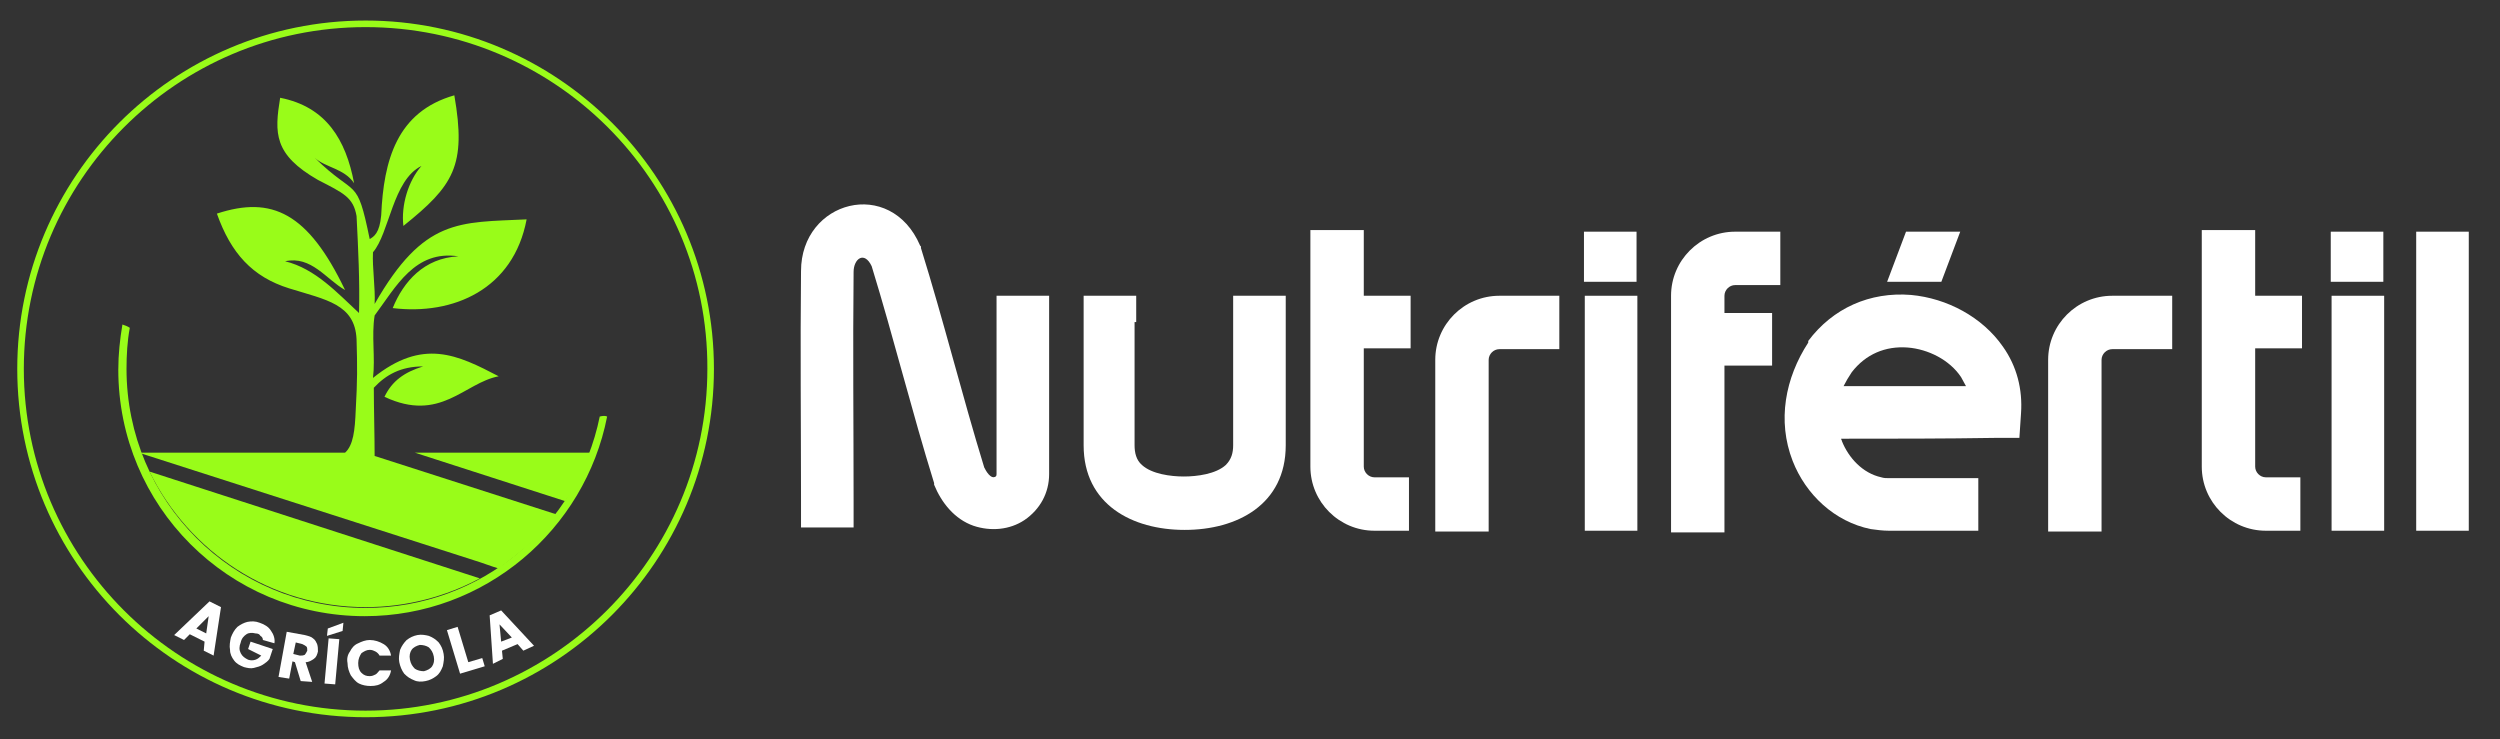
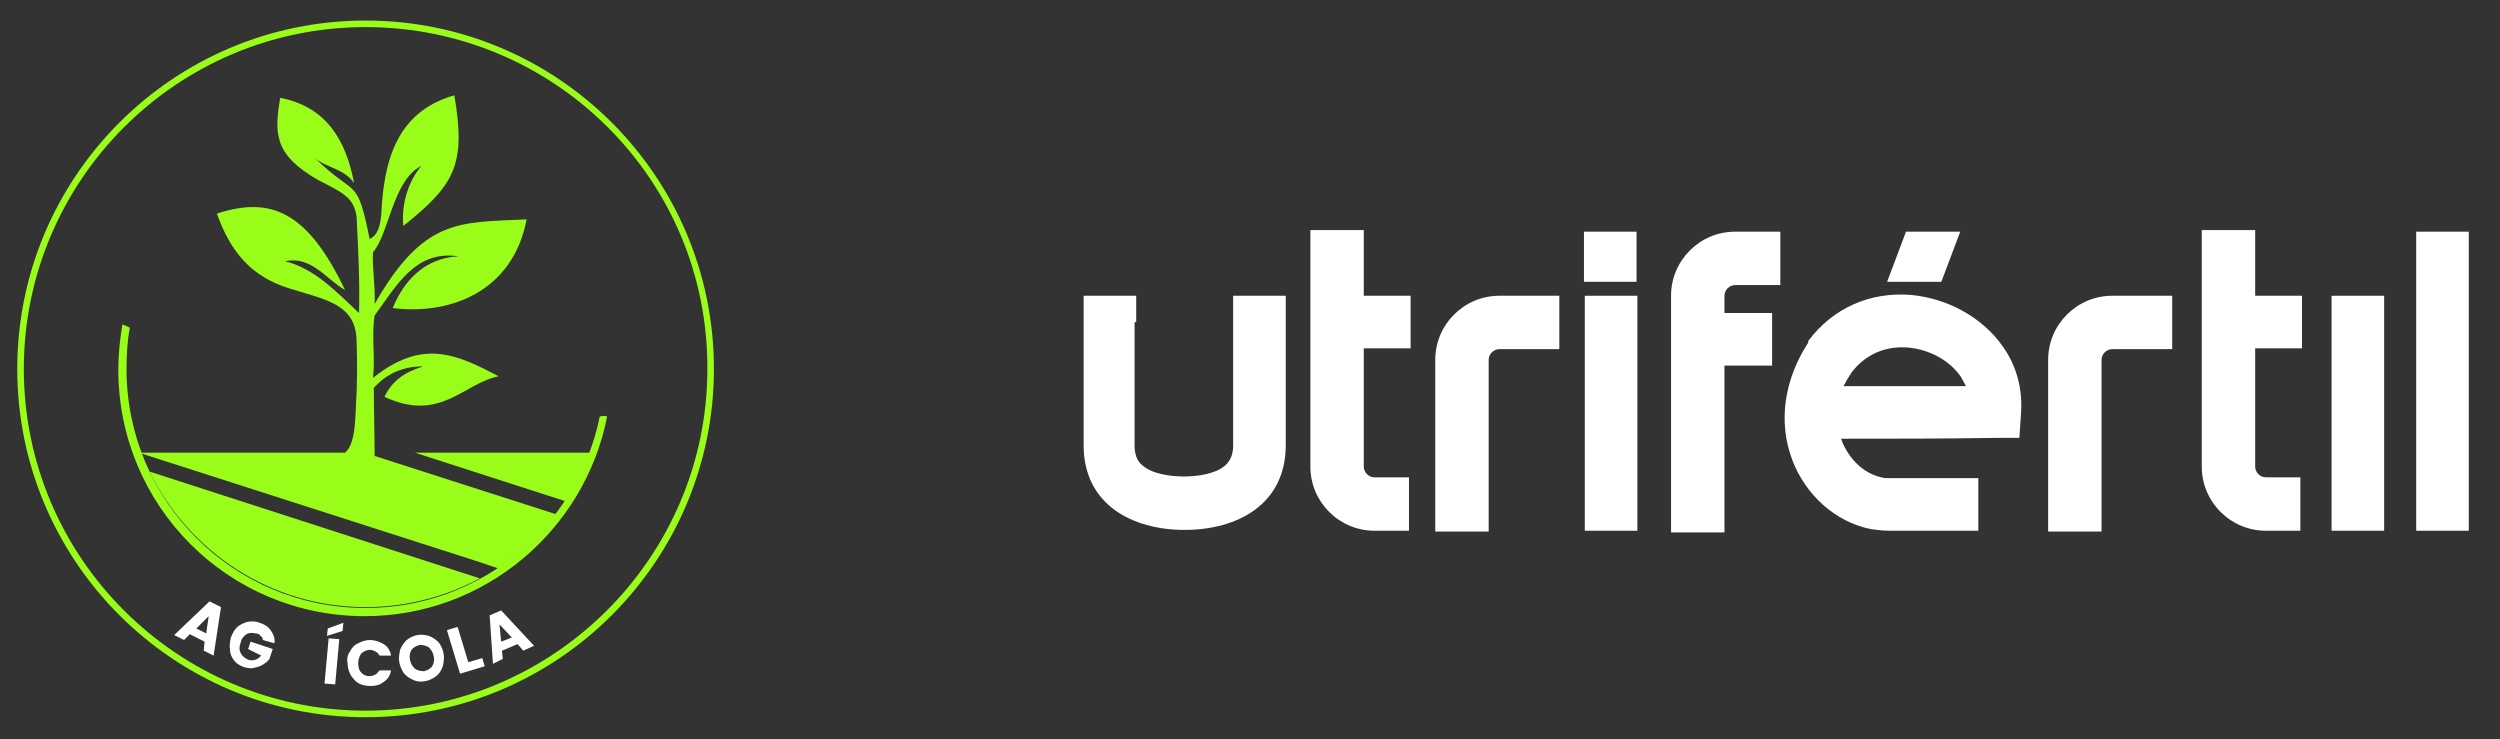
<svg xmlns="http://www.w3.org/2000/svg" id="Camada_1" x="0px" y="0px" viewBox="0 0 304.3 90" style="enable-background:new 0 0 304.3 90;" xml:space="preserve">
  <rect x="0" y="0" width="304.3" height="90" fill="#333333" stroke="none" />
  <style type="text/css">	.st0{fill:#99FC19;}	.st1{fill-rule:evenodd;clip-rule:evenodd;fill:#99FC19;}	.st2{fill-rule:evenodd;clip-rule:evenodd;fill:#FFFFFF;}	.st3{fill:#FFFFFF;}</style>
  <g>
    <g>
      <path class="st0" d="M44.5,87.3c-23.4,0-42.4-19-42.4-42.4s19-42.4,42.4-42.4s42.4,19,42.4,42.4S67.9,87.3,44.5,87.3z M44.5,3.3   C21.5,3.3,2.9,22,2.9,44.9c0,23,18.7,41.6,41.6,41.6s41.6-18.7,41.6-41.6C86.2,21.9,67.5,3.3,44.5,3.3z" />
    </g>
    <path class="st1" d="M71.9,55.1c-0.8,2.1-1.8,4.1-3.1,5.9l-18.3-5.9H71.9z M58.4,70.4c-4.1,2.2-8.9,3.5-13.9,3.5  C33,73.9,23,67.2,18.2,57.4L58.4,70.4z" />
    <path class="st1" d="M67.7,62.6L67.7,62.6l-22.1-7.1c0-2.3-0.1-6-0.1-8.3c1.5-1.6,3.3-2.6,6-2.6c-2.3,0.7-3.8,1.8-4.7,3.7  c6.8,3.2,9.7-1.7,13.9-2.5c-5-2.6-9.2-4.7-15.3,0.2c0.3-2.5-0.2-5.1,0.2-7.6c2.6-3.5,4.9-8,10.2-7.2c-4.2,0.2-6.7,3.1-8,6.3  c7.4,0.9,14.7-2.3,16.3-10.8c-8.2,0.4-12.5-0.2-18.5,10.3c0.1-2-0.3-4.4-0.2-6.3c2-2.3,2.4-8.8,5.9-10.5c-1.6,1.8-2.5,4.8-2.2,7.3  c6.1-4.9,7.7-7.3,6.2-15.9c-7,2-8.6,7.9-8.9,14.6c-0.2,2.2-0.9,2.6-1.4,2.9c-1.6-7.8-1.6-4.9-6.7-9.9c1.3,1.2,3.6,1.3,4.8,3.1  c-1-5.3-3.4-9.3-9-10.4c-0.7,4.3-0.8,6.9,4.6,10c3.1,1.6,4.3,2.1,4.7,4.4c0.2,4,0.4,7.9,0.3,11.8c-2.6-2.4-5.3-5.4-9-6.3  c3.2-0.7,5,2.2,7.3,3.5c-4.5-9.4-8.9-11.5-15.6-9.3c1.7,4.8,4.3,7.7,8.8,9.1c4.5,1.4,8,1.9,8.2,6.2c0.1,3.4,0.1,5-0.1,8.6  c-0.1,2.5-0.3,4.3-1.3,5.2H17.2v0.1l40.5,13c1,0.3,2,0.7,3,1c2.8-2.1,5.1-3.9,7.1-6.6L67.7,62.6z" />
    <path class="st2" d="M174.7,64.7V43.8c0-4.3,3.5-7.8,7.8-7.8h7.3v6.5h-7.3c-0.7,0-1.3,0.6-1.3,1.3v20.9H174.7z" />
    <path class="st2" d="M159.5,28.1v28.7c0,4.3,3.5,7.8,7.8,7.8h4.2v-6.5h-4.2c-0.7,0-1.3-0.6-1.3-1.3V42.4h5.7V36H166v-8h-6.5V28.1z" />
    <path class="st2" d="M268,28.1v28.7c0,4.3,3.5,7.8,7.8,7.8h4.2v-6.5h-4.2c-0.7,0-1.3-0.6-1.3-1.3V42.4h5.7V36h-5.7v-8H268V28.1z" />
    <rect x="192.9" y="36" class="st2" width="6.4" height="28.6" />
    <rect x="192.8" y="28.2" class="st2" width="6.4" height="6.1" />
    <rect x="294.1" y="28.2" class="st2" width="6.4" height="36.4" />
    <path class="st2" d="M249.3,64.7V43.8c0-4.3,3.5-7.8,7.8-7.8h7.3v6.5h-7.3c-0.7,0-1.3,0.6-1.3,1.3v20.9H249.3z" />
    <path class="st2" d="M224.1,53.4c0,0.1,0.1,0.2,0.1,0.3c0.8,2,2.5,3.9,4.8,4.4c0.3,0.1,0.6,0.1,0.9,0.1c2.6,0,5.1,0,7.7,0h3.2v6.4  h-3.2c-2.6,0-5.1,0-7.7,0c-0.7,0-1.5-0.1-2.2-0.2c-4.4-0.9-7.9-4.2-9.5-8.3c-1.9-4.9-0.9-10.1,1.9-14.4v-0.1v-0.1  c3-4,7.5-6,12.5-5.6c4.4,0.4,8.7,2.7,11.2,6.3c1.7,2.4,2.4,5.2,2.2,8.1l-0.2,3h-3C236.7,53.4,230.4,53.4,224.1,53.4 M239.3,47  c-0.2-0.4-0.4-0.7-0.6-1.1c-1.4-2.1-4-3.4-6.5-3.6c-2.7-0.2-5.1,0.8-6.8,3c-0.4,0.6-0.7,1.1-1,1.7C229.4,47,234.4,47,239.3,47z" />
    <path class="st2" d="M138.1,39.2c0,5.1,0,9.9,0,15c0,0.9,0.2,1.8,0.9,2.4c1.2,1.1,3.5,1.4,5.1,1.4s3.9-0.3,5.1-1.4  c0.7-0.7,0.9-1.5,0.9-2.4c0-5.1,0-9.9,0-15V36h6.4v3.2c0,5.1,0,9.9,0,15c0,7.2-5.9,10.3-12.3,10.3c-6.4,0-12.3-3.1-12.3-10.3  c0-5.1,0-9.9,0-15V36h6.4v3.2H138.1z" />
-     <path class="st2" d="M119.8,56.9c0.2,0.4,0.8,1.5,1.4,1.1c0.1-0.1,0.1-0.2,0.1-0.3V36h6.4v21.7c0,2.3-1.1,4.3-3,5.6  c-1.8,1.2-4.1,1.4-6.2,0.7c-2.3-0.8-3.9-2.8-4.8-5v-0.1v-0.1c-2.7-8.7-4.9-17.6-7.6-26.4c-0.9-1.9-2.2-0.9-2.2,0.7  c-0.1,9.3,0,18.6,0,27.9v3.2h-6.4V61c0-9.3-0.1-18.6,0-28c0-8.6,10.9-11.5,14.5-3.1l0.1,0.1v0.2C114.9,39.2,117.1,48.1,119.8,56.9" />
    <rect x="283.8" y="36" class="st2" width="6.4" height="28.6" />
-     <rect x="283.7" y="28.2" class="st2" width="6.4" height="6.1" />
    <polygon class="st2" points="236.3,34.3 229.7,34.3 232,28.2 238.6,28.2  " />
    <path class="st2" d="M203.4,64.7V36c0-4.3,3.5-7.8,7.8-7.8h5.5v6.5h-5.5c-0.7,0-1.3,0.6-1.3,1.3v2.1h5.8v6.4h-5.8v20.3h-6.5V64.7z" />
    <path class="st1" d="M73,50.7C70.3,64,58.6,74,44.5,74c-16.1,0-29.1-13-29.1-29.1c0-1.7,0.1-3.4,0.4-5c-0.3-0.2-0.6-0.3-0.9-0.4  c-0.3,1.8-0.5,3.6-0.5,5.5c0,16.6,13.4,30,30,30C59,75,71.2,64.5,73.9,50.7C73.7,50.6,73.4,50.6,73,50.7" />
    <g>
      <path class="st3" d="M24.9,78.1l-1.8-0.9l-0.7,0.7l-1.2-0.6l4.3-4.1l1.4,0.7L26,79.8l-1.2-0.6L24.9,78.1z M25.1,77.1l0.3-2.1   l-1.5,1.5L25.1,77.1z" />
      <path class="st3" d="M32,77.9c0-0.2-0.1-0.4-0.3-0.5c-0.1-0.2-0.3-0.3-0.6-0.3C30.7,77,30.3,77,30,77.2c-0.3,0.2-0.6,0.5-0.7,1   c-0.2,0.5-0.2,0.9,0,1.3s0.5,0.6,0.9,0.8c0.3,0.1,0.6,0.1,0.9,0s0.5-0.3,0.7-0.5L30.2,79l0.3-0.9l2.7,0.9l-0.4,1.2   c-0.2,0.3-0.5,0.5-0.8,0.7s-0.7,0.3-1.1,0.4s-0.8,0-1.2-0.1c-0.5-0.2-0.9-0.4-1.2-0.8C28.2,80,28,79.6,28,79.1   c-0.1-0.5,0-1,0.1-1.5c0.2-0.5,0.4-0.9,0.8-1.3c0.4-0.3,0.8-0.5,1.2-0.6c0.5-0.1,1-0.1,1.5,0.1c0.6,0.2,1.1,0.5,1.4,1   c0.3,0.4,0.5,1,0.4,1.5L32,77.9z" />
-       <path class="st3" d="M36.6,82.9l-0.7-2.3l-0.3-0.1l-0.4,2.1l-1.3-0.2l1-5.5l2.2,0.4c0.4,0.1,0.8,0.2,1,0.4   c0.3,0.2,0.4,0.5,0.5,0.7c0.1,0.3,0.1,0.6,0.1,0.9c-0.1,0.4-0.2,0.7-0.5,0.9c-0.3,0.2-0.6,0.4-1,0.4L38,83L36.6,82.9z M35.7,79.6   l0.8,0.2c0.2,0,0.4,0,0.6-0.1c0.1-0.1,0.2-0.3,0.3-0.5c0-0.2,0-0.4-0.1-0.5s-0.3-0.2-0.5-0.3L36,78.2L35.7,79.6z" />
      <path class="st3" d="M41.3,77.8l-0.5,5.5l-1.3-0.1l0.5-5.5L41.3,77.8z M41.7,76.8l-1.9,0.6l0.1-0.9l1.9-0.7L41.7,76.8z" />
      <path class="st3" d="M42.6,79.3c0.2-0.4,0.5-0.8,1-1c0.4-0.2,0.9-0.4,1.4-0.4c0.6,0,1.2,0.2,1.7,0.5s0.8,0.8,0.9,1.4h-1.4   c-0.1-0.2-0.3-0.4-0.5-0.5s-0.4-0.2-0.7-0.2c-0.4,0-0.7,0.2-1,0.4c-0.2,0.3-0.4,0.7-0.4,1.2s0.1,0.9,0.4,1.2   c0.3,0.3,0.6,0.4,1,0.4c0.3,0,0.5-0.1,0.7-0.2s0.3-0.3,0.5-0.5h1.4c-0.1,0.6-0.4,1.1-0.9,1.4c-0.5,0.4-1,0.5-1.6,0.5   c-0.5,0-1-0.1-1.4-0.3c-0.4-0.2-0.7-0.6-1-1c-0.2-0.4-0.4-0.9-0.4-1.5C42.2,80.2,42.3,79.7,42.6,79.3z" />
      <path class="st3" d="M50.4,82.8c-0.5-0.2-0.8-0.4-1.2-0.8c-0.3-0.4-0.5-0.9-0.6-1.4s0-1,0.1-1.5c0.2-0.5,0.5-0.9,0.8-1.2   c0.4-0.3,0.8-0.5,1.3-0.6s1,0,1.4,0.1c0.5,0.2,0.8,0.4,1.2,0.8c0.3,0.4,0.5,0.8,0.6,1.4c0.1,0.5,0,1-0.1,1.5   c-0.2,0.5-0.4,0.9-0.8,1.2c-0.4,0.3-0.8,0.5-1.3,0.6C51.3,83,50.8,83,50.4,82.8z M52.6,81.1c0.2-0.3,0.3-0.7,0.2-1.2   s-0.3-0.8-0.6-1.1c-0.3-0.2-0.7-0.3-1.1-0.3c-0.4,0.1-0.8,0.3-1,0.6c-0.2,0.3-0.3,0.7-0.2,1.2s0.3,0.8,0.6,1.1   c0.3,0.2,0.7,0.3,1.1,0.3C52,81.6,52.4,81.4,52.6,81.1z" />
      <path class="st3" d="M57,80.6l1.7-0.5l0.3,1L56,82l-1.6-5.3l1.3-0.4L57,80.6z" />
      <path class="st3" d="M63,78.4l-1.9,0.8l0.1,1L60,80.8l-0.4-5.9l1.4-0.6l4,4.3l-1.3,0.6L63,78.4z M62.3,77.6L60.8,76l0.2,2.1   L62.3,77.6z" />
    </g>
  </g>
</svg>